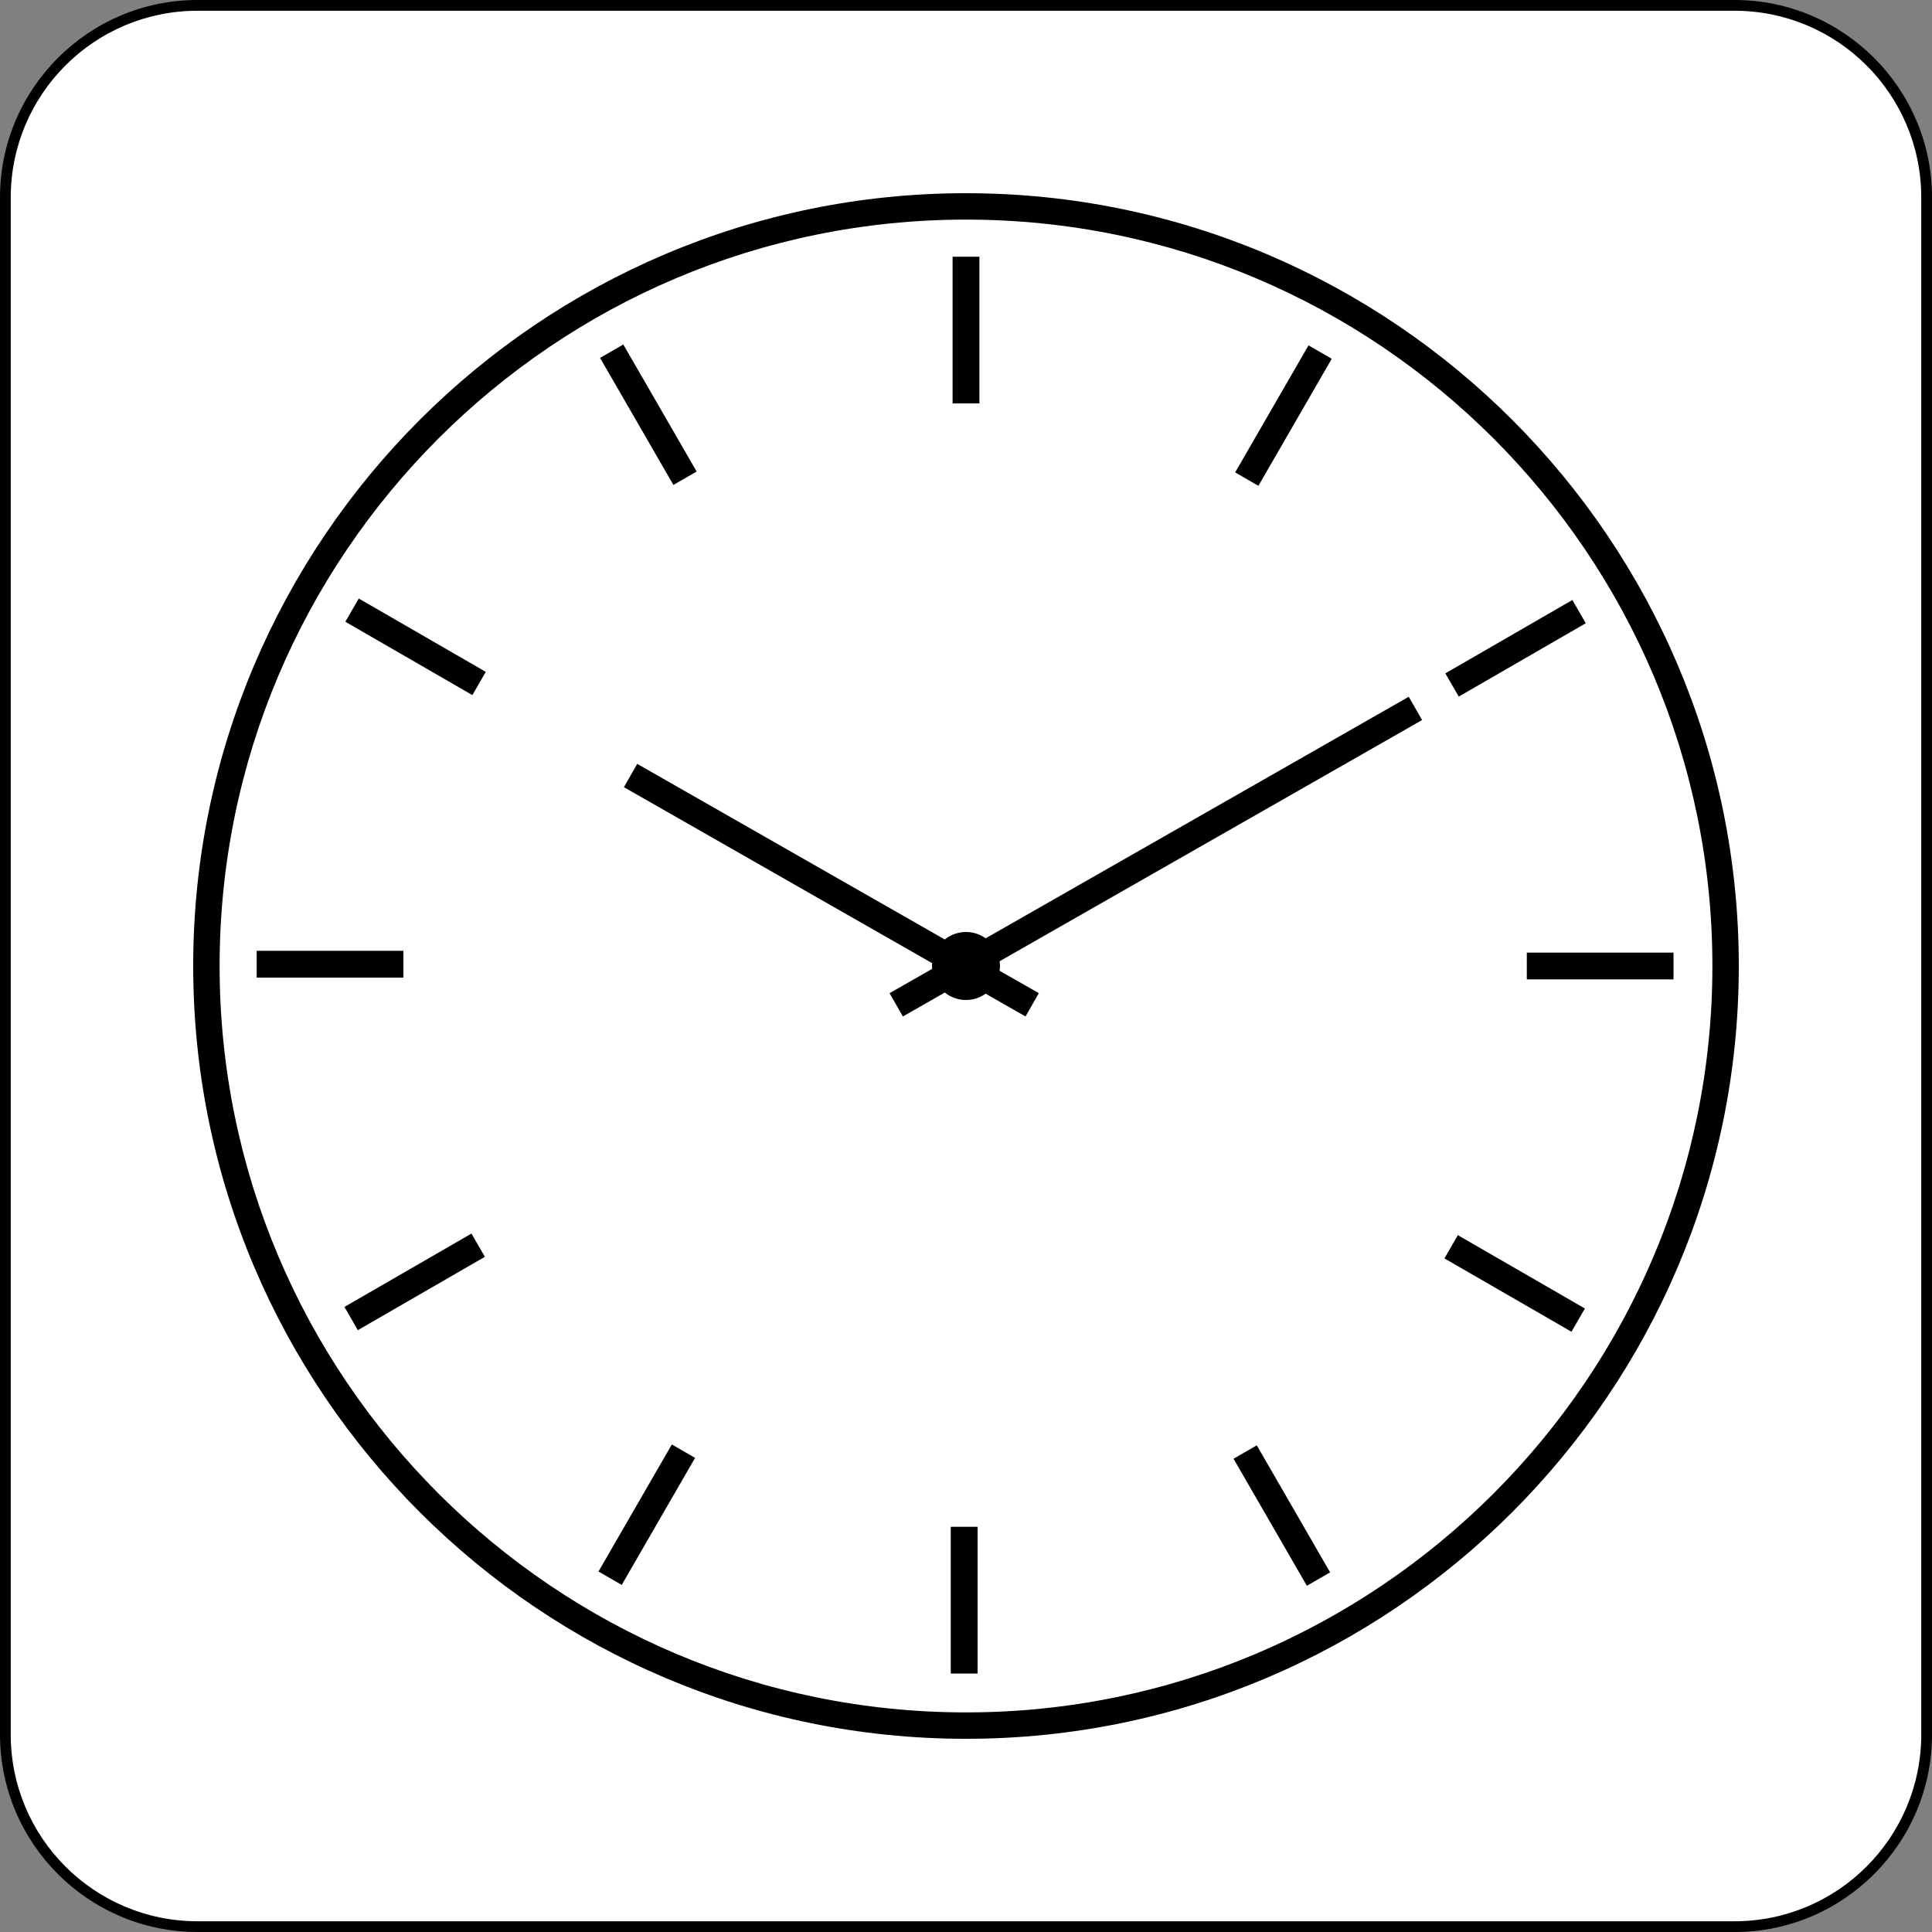
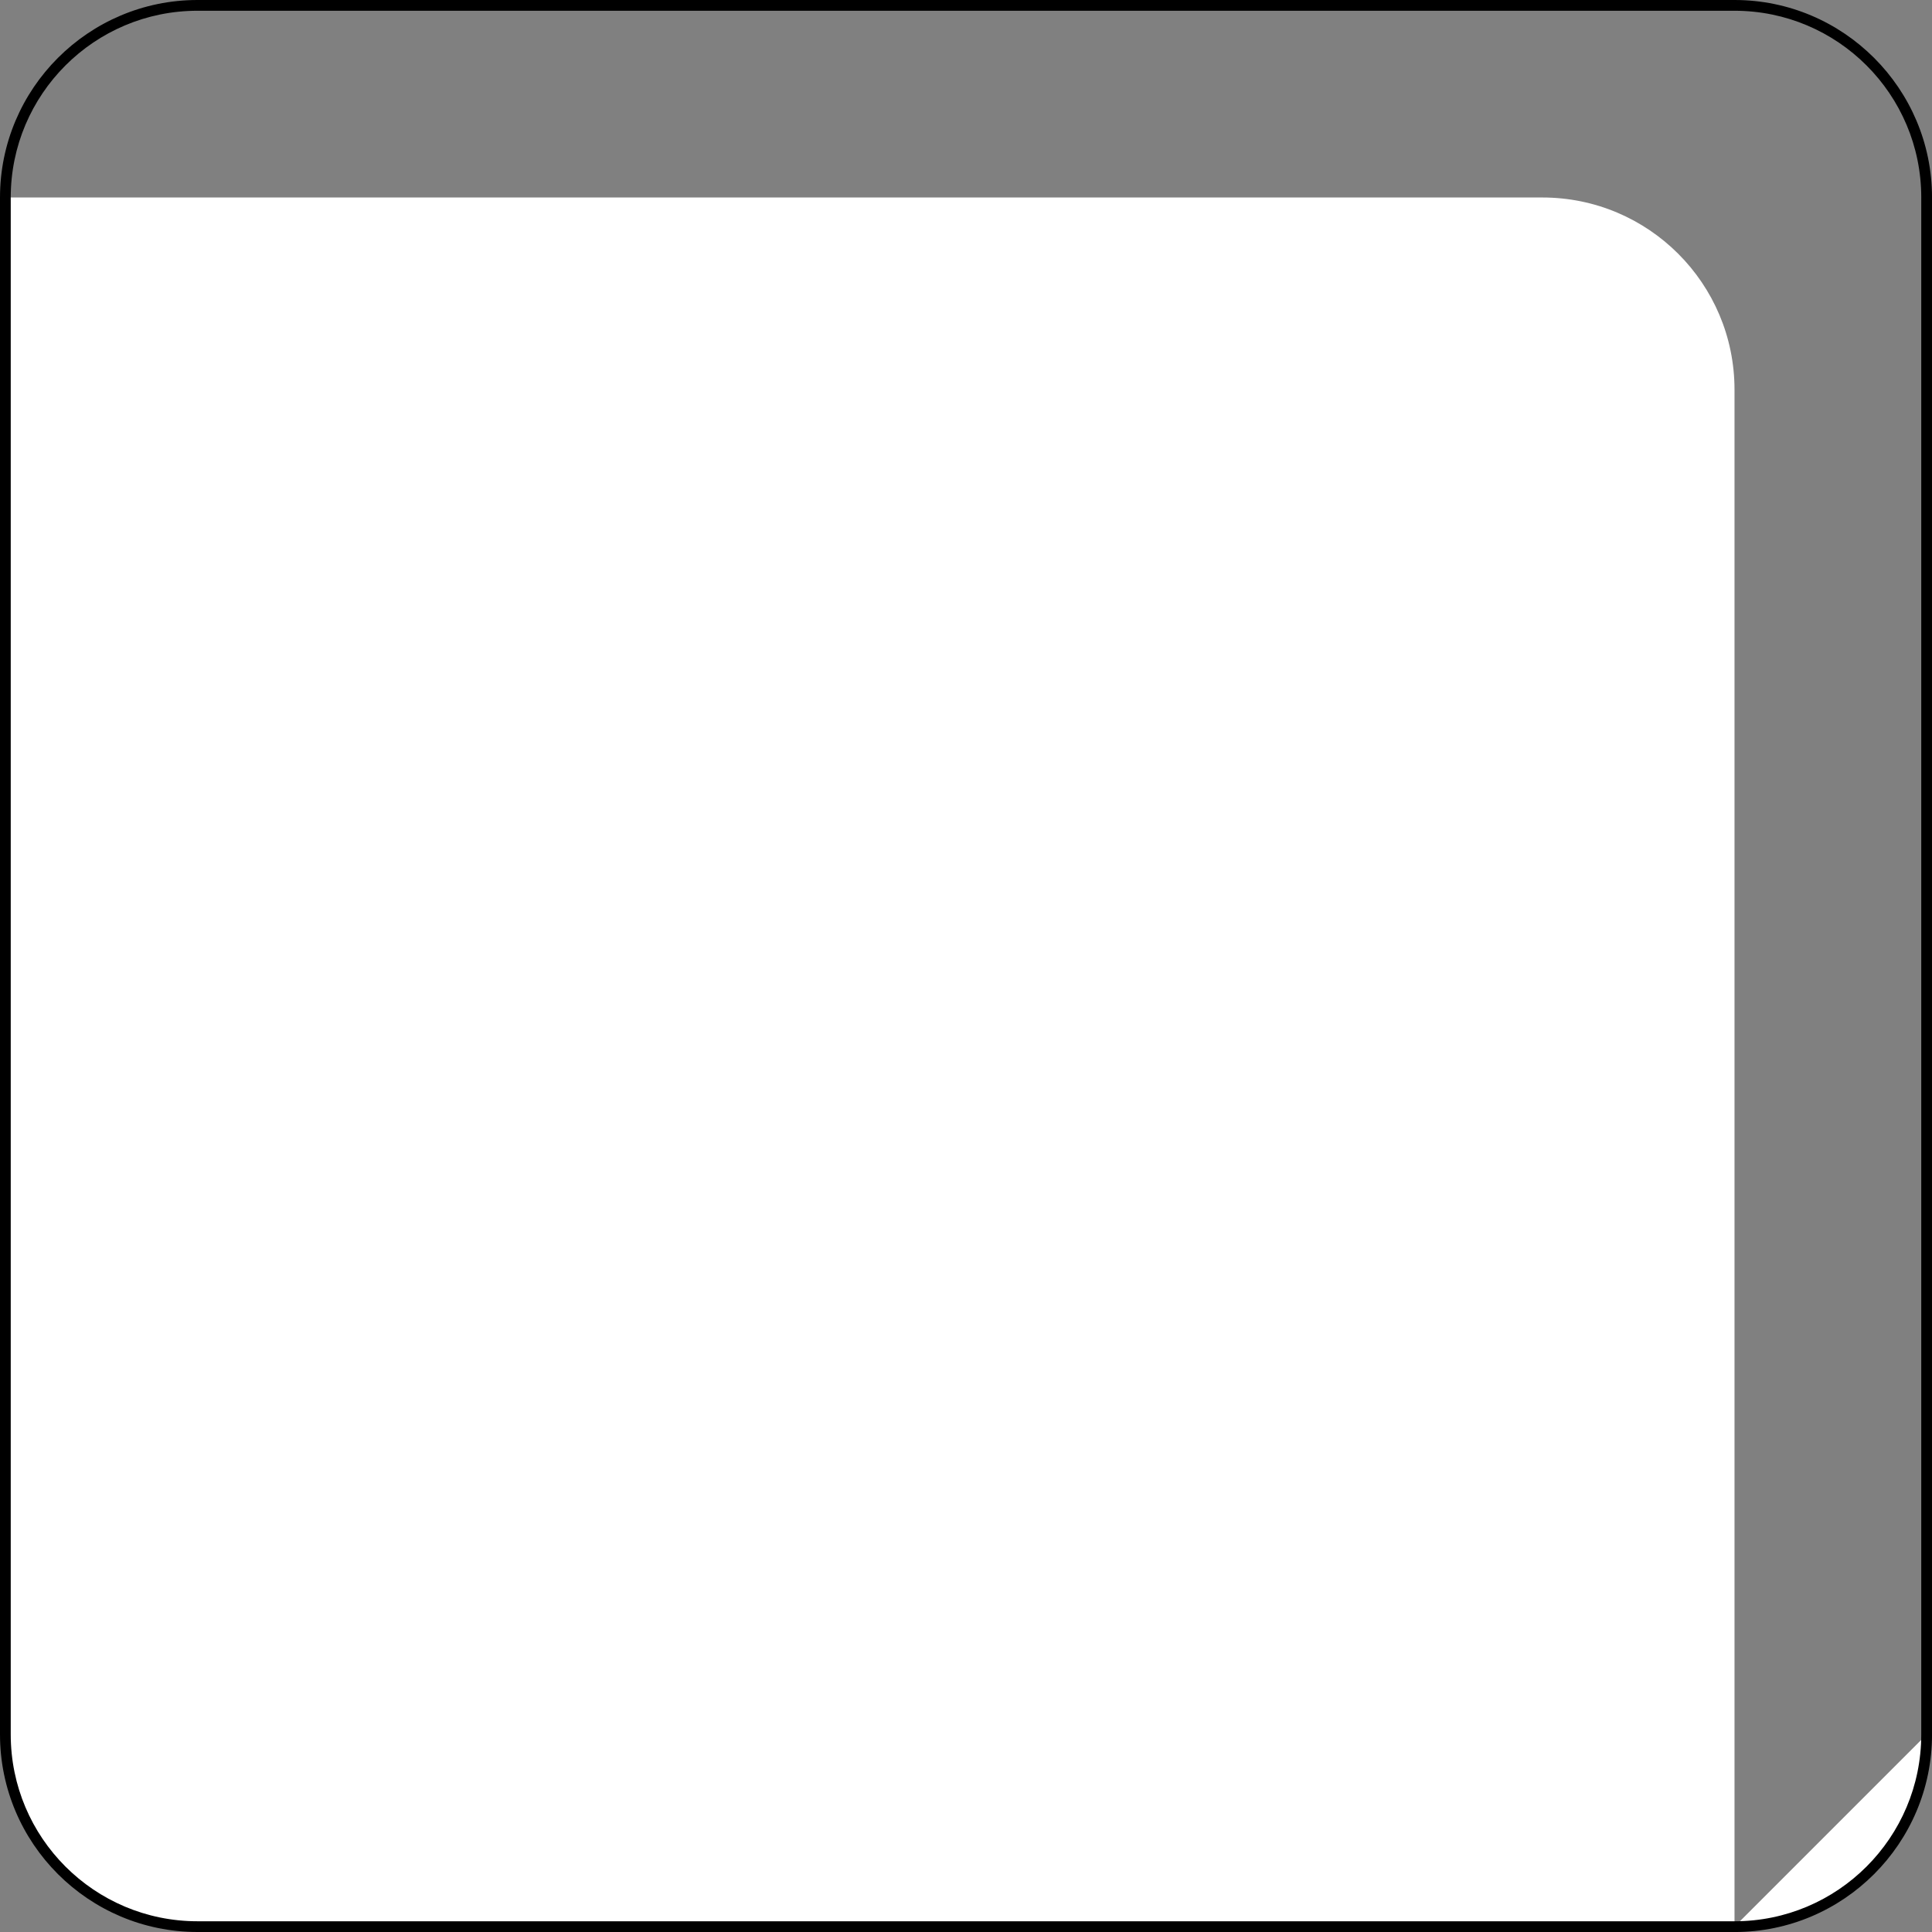
<svg xmlns="http://www.w3.org/2000/svg" viewBox="0 0 360 360">
  <rect x="0" y="0" width="360" height="360" fill="#808080" stroke="none" />
-   <path d="M359 323.2c0 19.77-16.03 35.8-35.8 35.8H36.8C17.029 359 1 342.97 1 323.2V36.8C1 17.029 17.029 1 36.802 1h286.4c19.77 0 35.8 16.029 35.8 35.802v286.4z" fill="#FFF" />
+   <path d="M359 323.2c0 19.77-16.03 35.8-35.8 35.8H36.8C17.029 359 1 342.97 1 323.2V36.8h286.4c19.77 0 35.8 16.029 35.8 35.802v286.4z" fill="#FFF" />
  <path d="M323.2 360H36.8C16.506 360 0 343.49 0 323.2V36.8C0 16.506 16.506 0 36.795 0h286.41c20.29 0 36.8 16.506 36.8 36.795v286.41c0 20.29-16.51 36.8-36.8 36.8zM358 36.81c0-19.224-15.58-34.807-34.81-34.807H36.81C17.583 2.003 2 17.586 2 36.81V323.2C2 342.42 17.583 358 36.807 358h286.39c19.22 0 34.8-15.58 34.8-34.81V36.81z" />
  <g>
-     <path d="M180 324c-79.402 0-144-64.599-144-144 0-79.402 64.598-144 144-144 79.401 0 144 64.598 144 144 0 79.4-64.6 144-144 144zm0-283.08c-76.692 0-139.08 62.394-139.08 139.08 0 76.692 62.394 139.08 139.08 139.08 76.692 0 139.08-62.393 139.08-139.08 0-76.69-62.39-139.08-139.08-139.08z" />
-     <path d="M177.5 47.833h5v27.333h-5zM234.485 90.524l-4.33-2.5 13.667-23.67 4.33 2.5zM292.987 111.803l2.5 4.33-23.671 13.667-2.5-4.33zM284.5 177.5h27.334v5H284.5zM292.822 248.151l-23.671-13.667 2.5-4.33 23.671 13.667zM243.518 295.485l-13.667-23.67 4.33-2.5 13.667 23.67zM177.16 284.5h5v27.334h-5zM115.85 295.327l-4.33-2.5 13.667-23.671 4.33 2.5zM66.679 247.856l-2.5-4.33 23.67-13.667 2.5 4.33zM47.831 177.17h27.334v5H47.831zM88.022 129.52L64.35 115.855l2.5-4.33 23.67 13.667zM125.48 90.362l-13.667-23.671 4.33-2.5 13.667 23.671zM186.33 180c0-.301-.028-.596-.069-.886l78.721-44.943-2.479-4.342-78.842 45.012a6.296 6.296 0 00-3.663-1.173 6.303 6.303 0 00-3.952 1.389l-57.308-32.719-2.479 4.342 57.435 32.791a6.183 6.183 0 00-.027.529c0 .18.012.356.027.532l-7.935 4.53 2.479 4.342 7.811-4.459a6.308 6.308 0 007.61.215l7.433 4.244 2.479-4.342-7.31-4.174c.04-.29.07-.59.07-.89z" />
-   </g>
+     </g>
</svg>